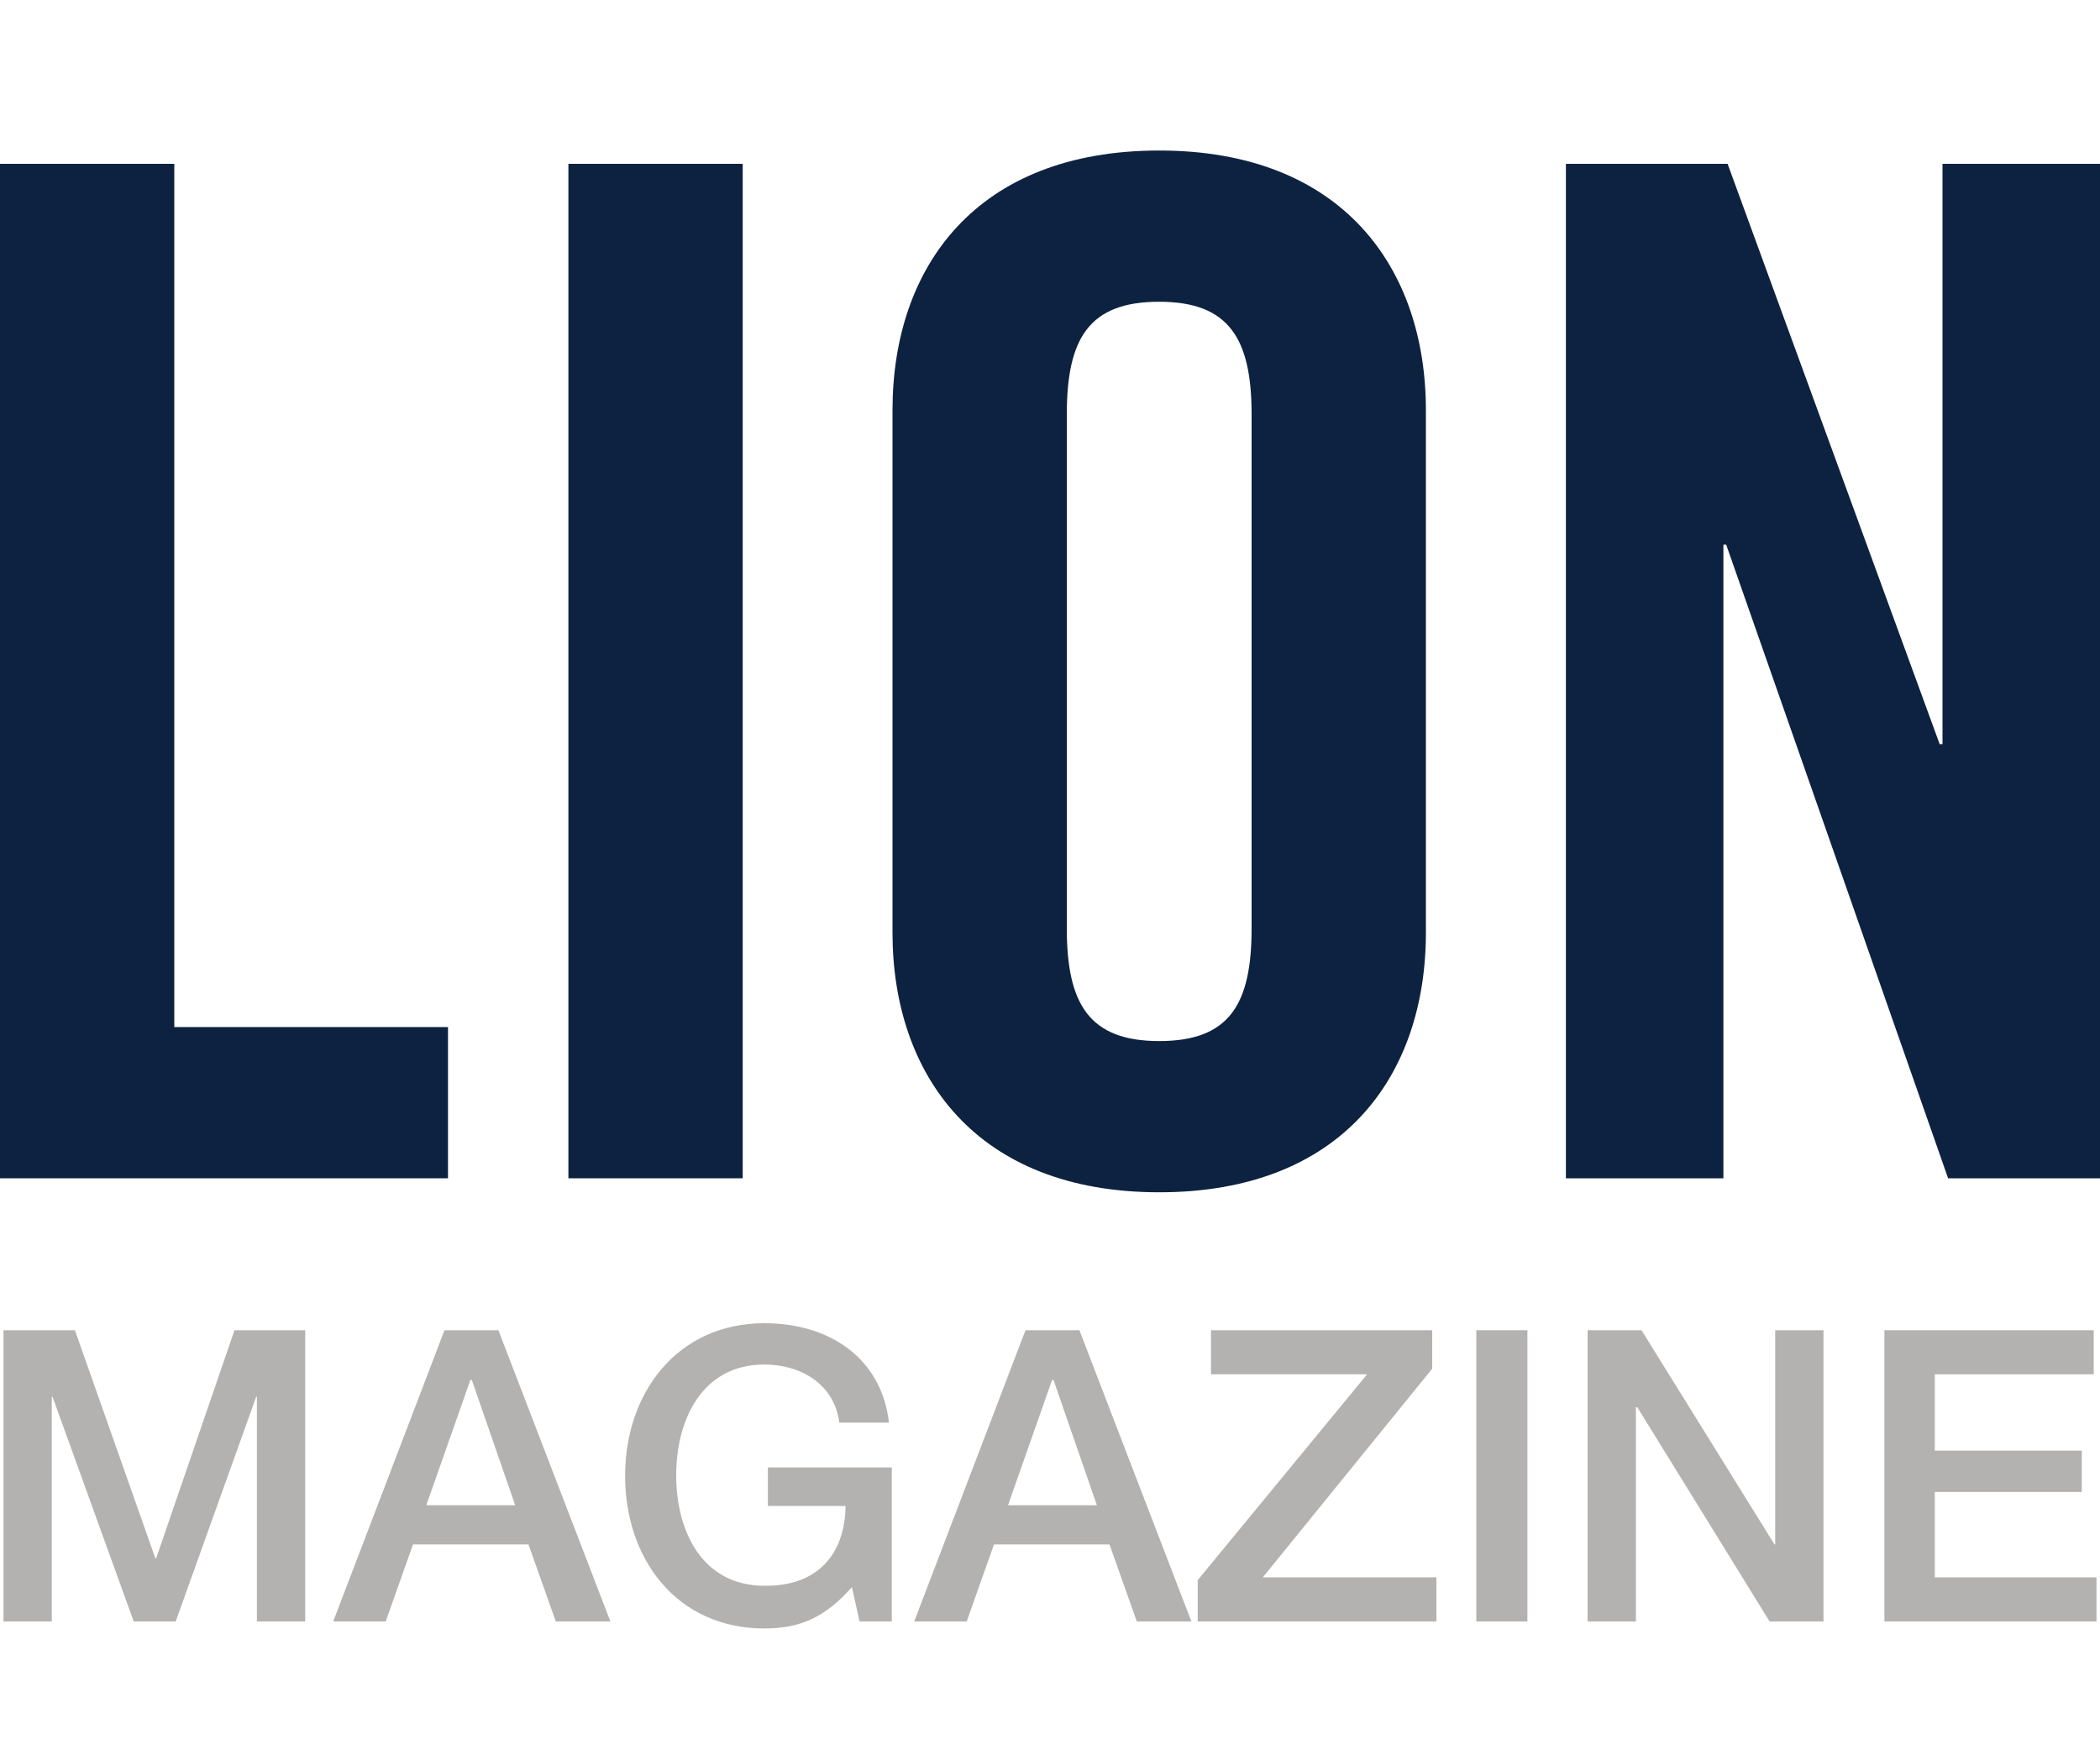
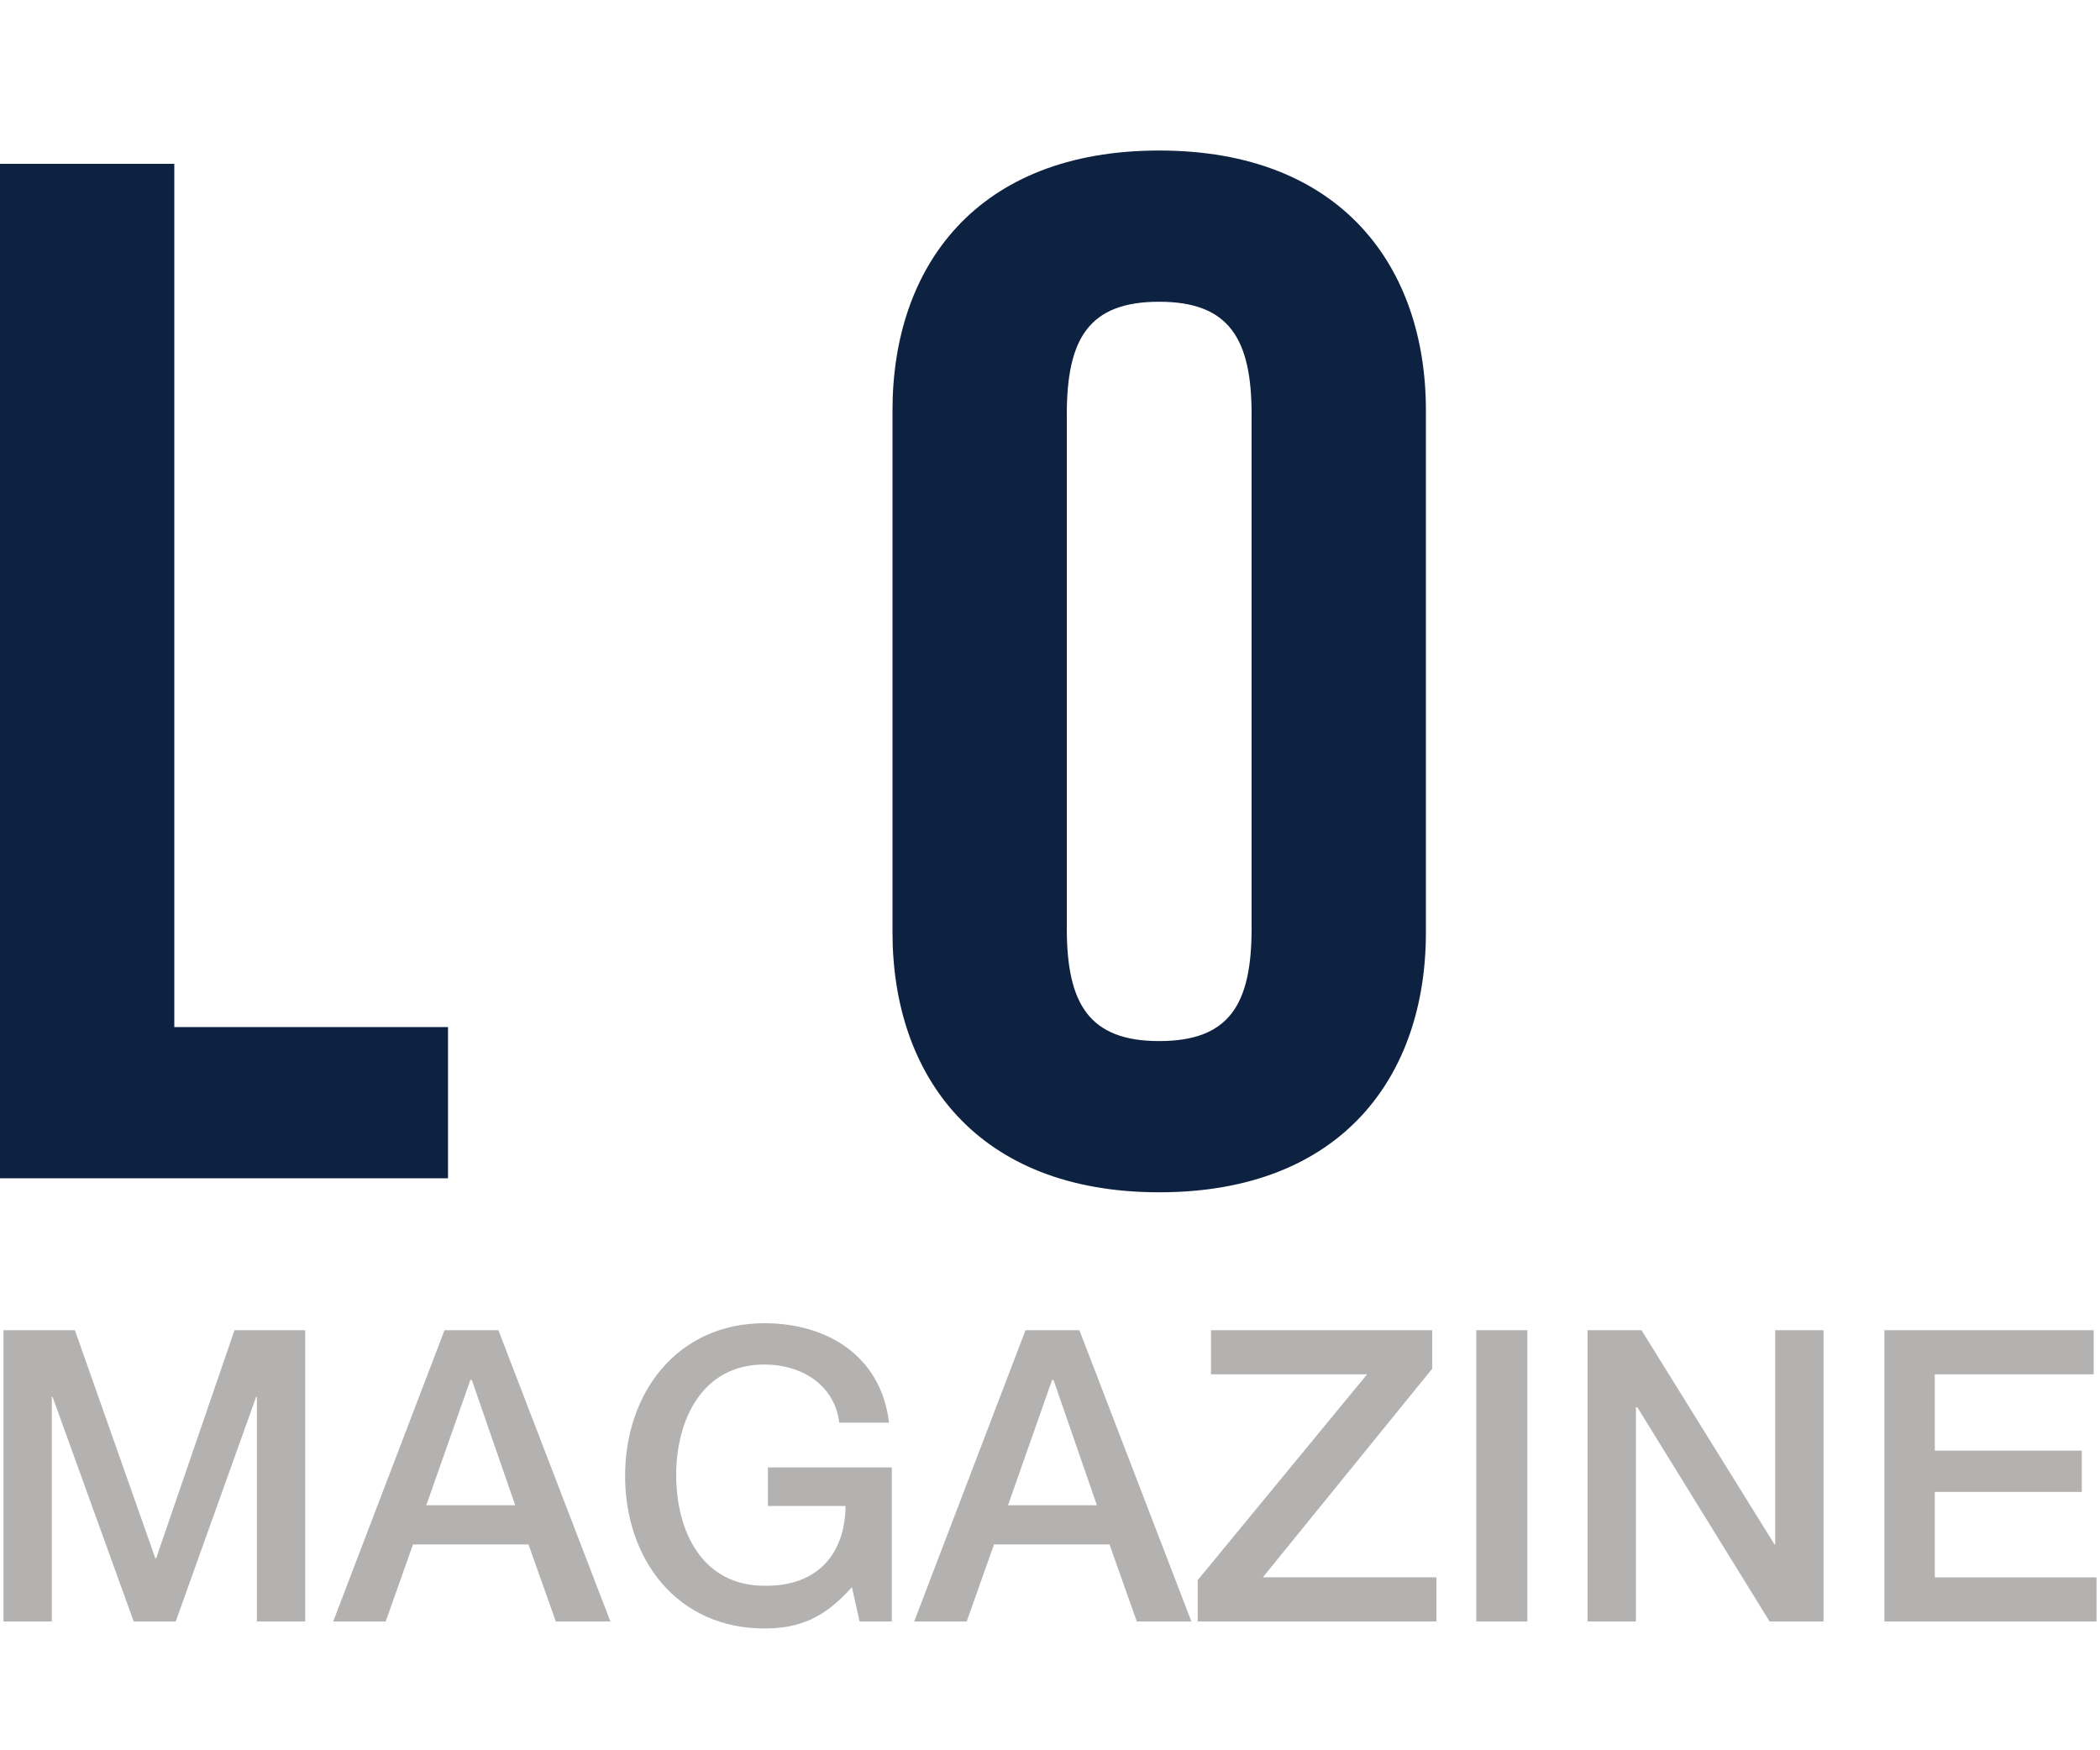
<svg xmlns="http://www.w3.org/2000/svg" version="1.1" id="Layer_1" x="0px" y="0px" viewBox="0 0 300 250" style="enable-background:new 0 0 300 250;" xml:space="preserve">
  <style type="text/css">
	.st0{fill:#0D2240;}
	.st1{fill:#B3B2B1;}
</style>
  <g>
    <polygon class="st0" points="0,23.4 0,168.3 64,168.3 64,146.7 24.9,146.7 24.9,23.4  " />
-     <rect x="81.2" y="23.4" class="st0" width="24.9" height="144.9" />
    <g>
      <path class="st0" d="M152.4,132.6c0,10.8,3.2,16.1,13.2,16.1c10,0,13.2-5.2,13.2-16.1V59.2c0-10.8-3.2-16.1-13.2-16.1    c-10,0-13.2,5.2-13.2,16.1V132.6z M127.5,58.6c0-20.5,12-37.1,38.1-37.1c26.1,0,38.1,16.7,38.1,37.1v74.6    c0,20.5-12,37.1-38.1,37.1c-26.1,0-38.1-16.7-38.1-37.1V58.6z" />
    </g>
-     <polygon class="st0" points="277.5,23.4 277.5,106.3 277.1,106.3 246.8,23.4 223.7,23.4 223.7,168.3 246.2,168.3 246.2,77.8    246.6,77.8 278.3,168.3 300,168.3 300,23.4  " />
  </g>
  <g>
    <path class="st1" d="M0.5,190h10.2l11.5,32.6h0.1L33.5,190h10.1v41.6h-6.9v-32.1h-0.1l-11.5,32.1h-6L7.5,199.5H7.4v32.1H0.5V190z" />
    <path class="st1" d="M63.5,190h7.7l16,41.6h-7.8l-3.9-11H59l-3.9,11h-7.5L63.5,190z M60.9,215h12.7l-6.2-17.9h-0.2L60.9,215z" />
    <path class="st1" d="M127.5,231.6h-4.7l-1.1-4.9c-3.9,4.4-7.5,5.9-12.5,5.9c-12.5,0-19.9-9.9-19.9-21.8c0-11.9,7.5-21.8,19.9-21.8   c9.1,0,16.7,4.8,17.8,14.2h-7.1c-0.7-5.5-5.5-8.3-10.7-8.3c-8.9,0-12.6,7.9-12.6,15.8c0,8,3.7,15.8,12.6,15.8   c7.5,0.1,11.5-4.4,11.6-11.4h-11.1v-5.5h17.7V231.6z" />
    <path class="st1" d="M146.5,190h7.7l16,41.6h-7.8l-3.9-11H142l-3.9,11h-7.5L146.5,190z M144,215h12.7l-6.2-17.9h-0.2L144,215z" />
    <path class="st1" d="M173,190h31.6v5.5l-24.2,29.8h24.8v6.3h-34.1v-5.9l24.2-29.4H173V190z" />
    <path class="st1" d="M210.9,190h7.3v41.6h-7.3V190z" />
    <path class="st1" d="M226.8,190h7.7l19,30.6h0.1V190h6.9v41.6h-7.7L233.9,201h-0.2v30.6h-6.9V190z" />
    <path class="st1" d="M269.2,190h29.9v6.3h-22.7v10.9h21v5.9h-21v12.2h23.1v6.3h-30.3V190z" />
  </g>
</svg>